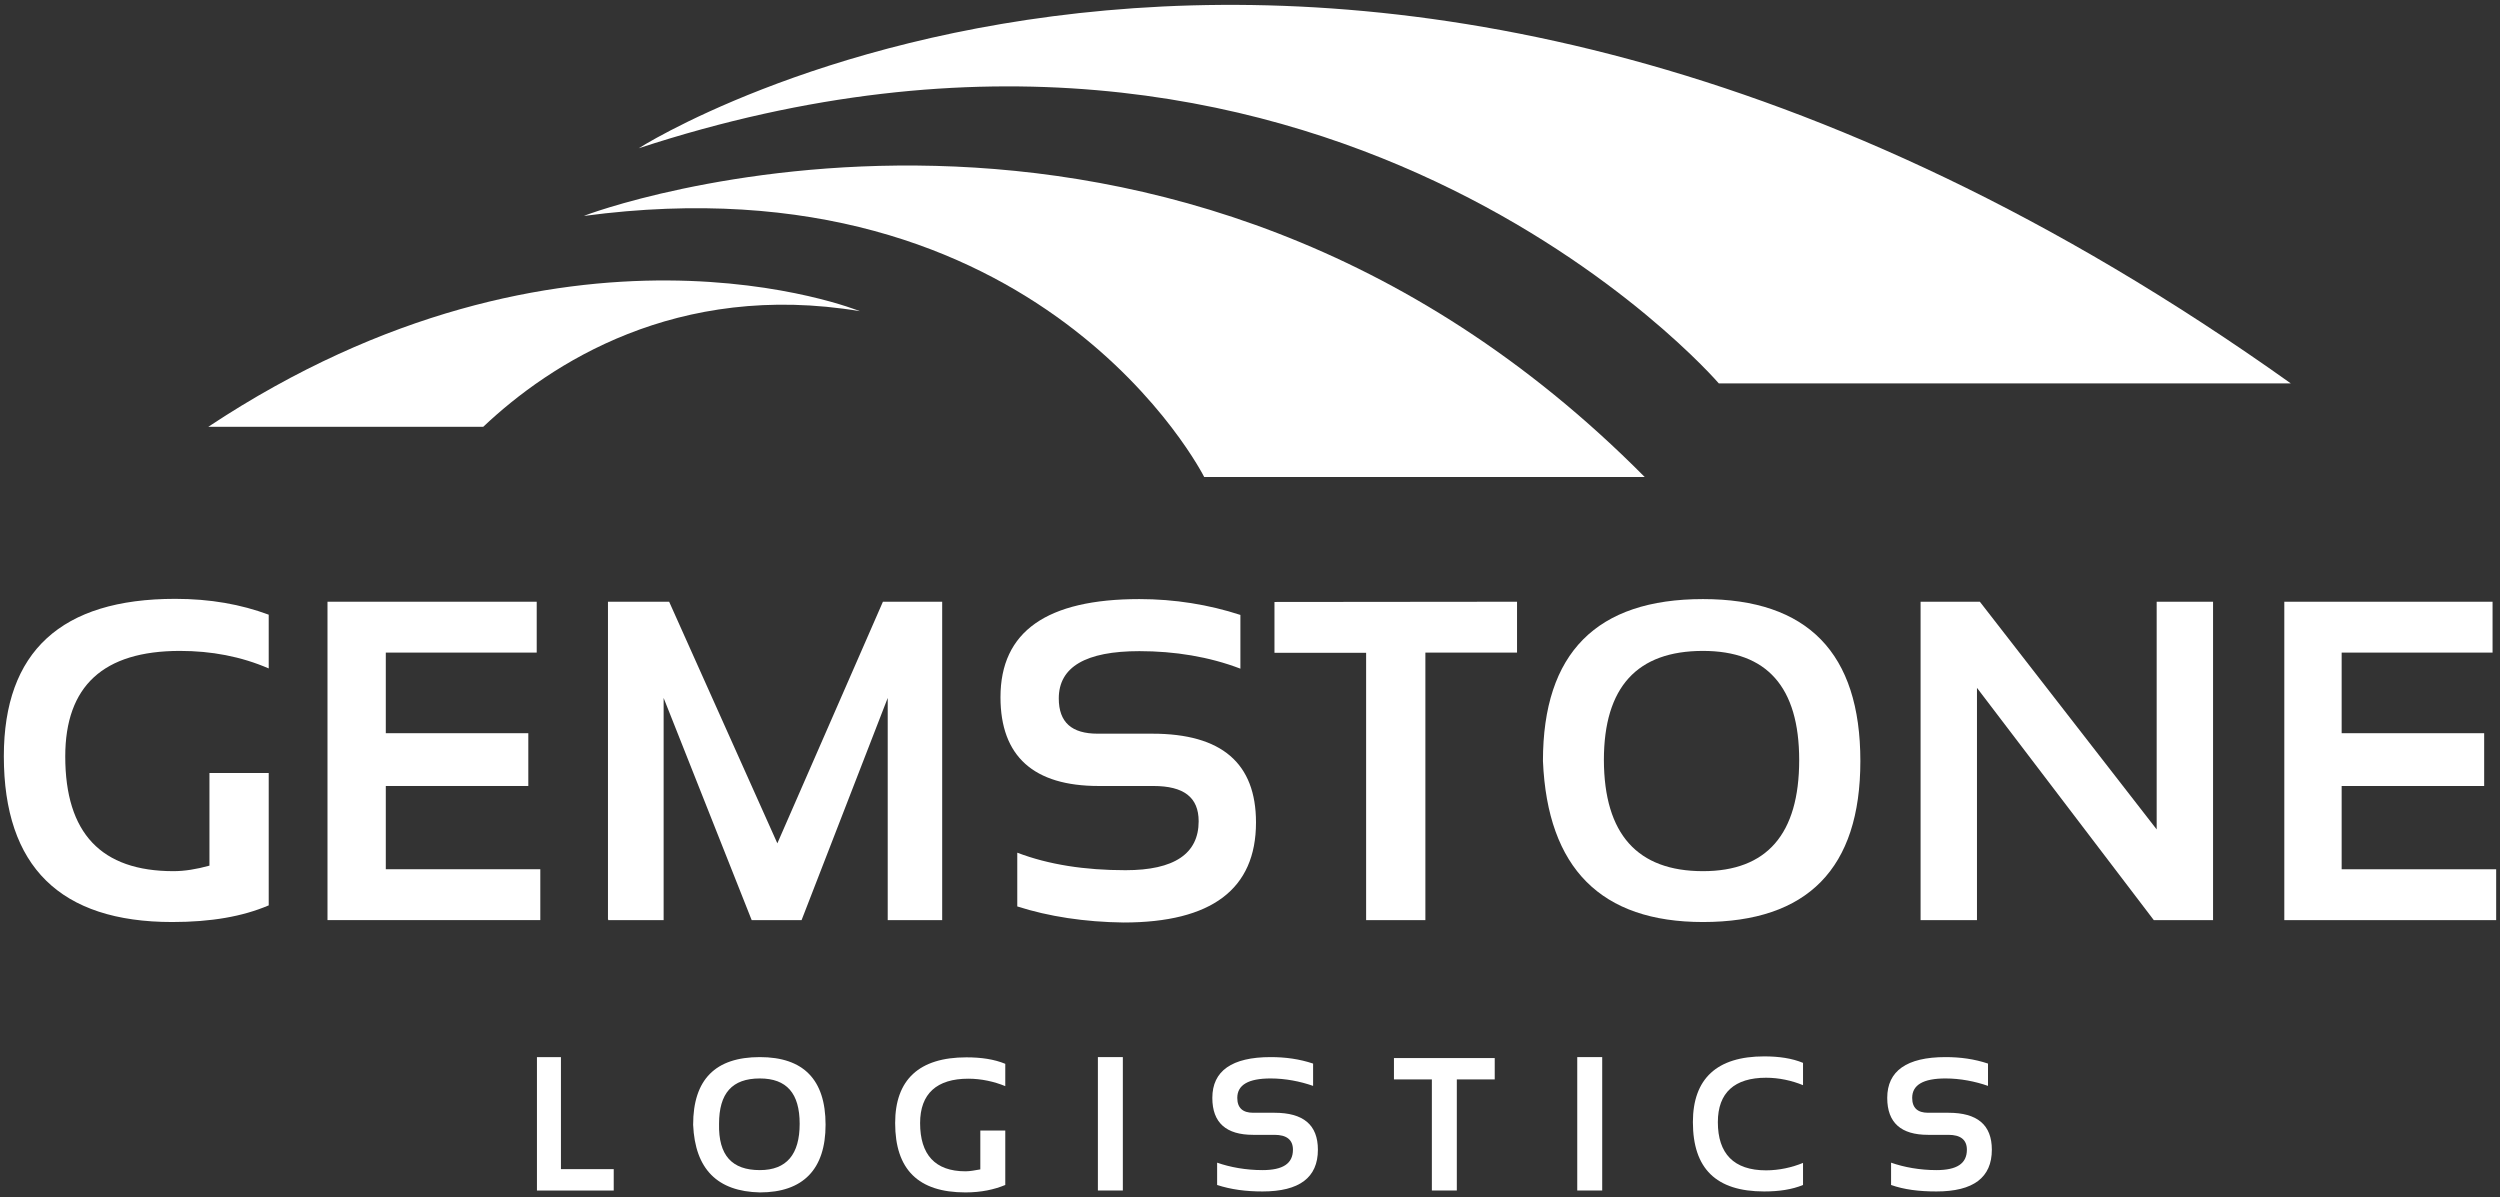
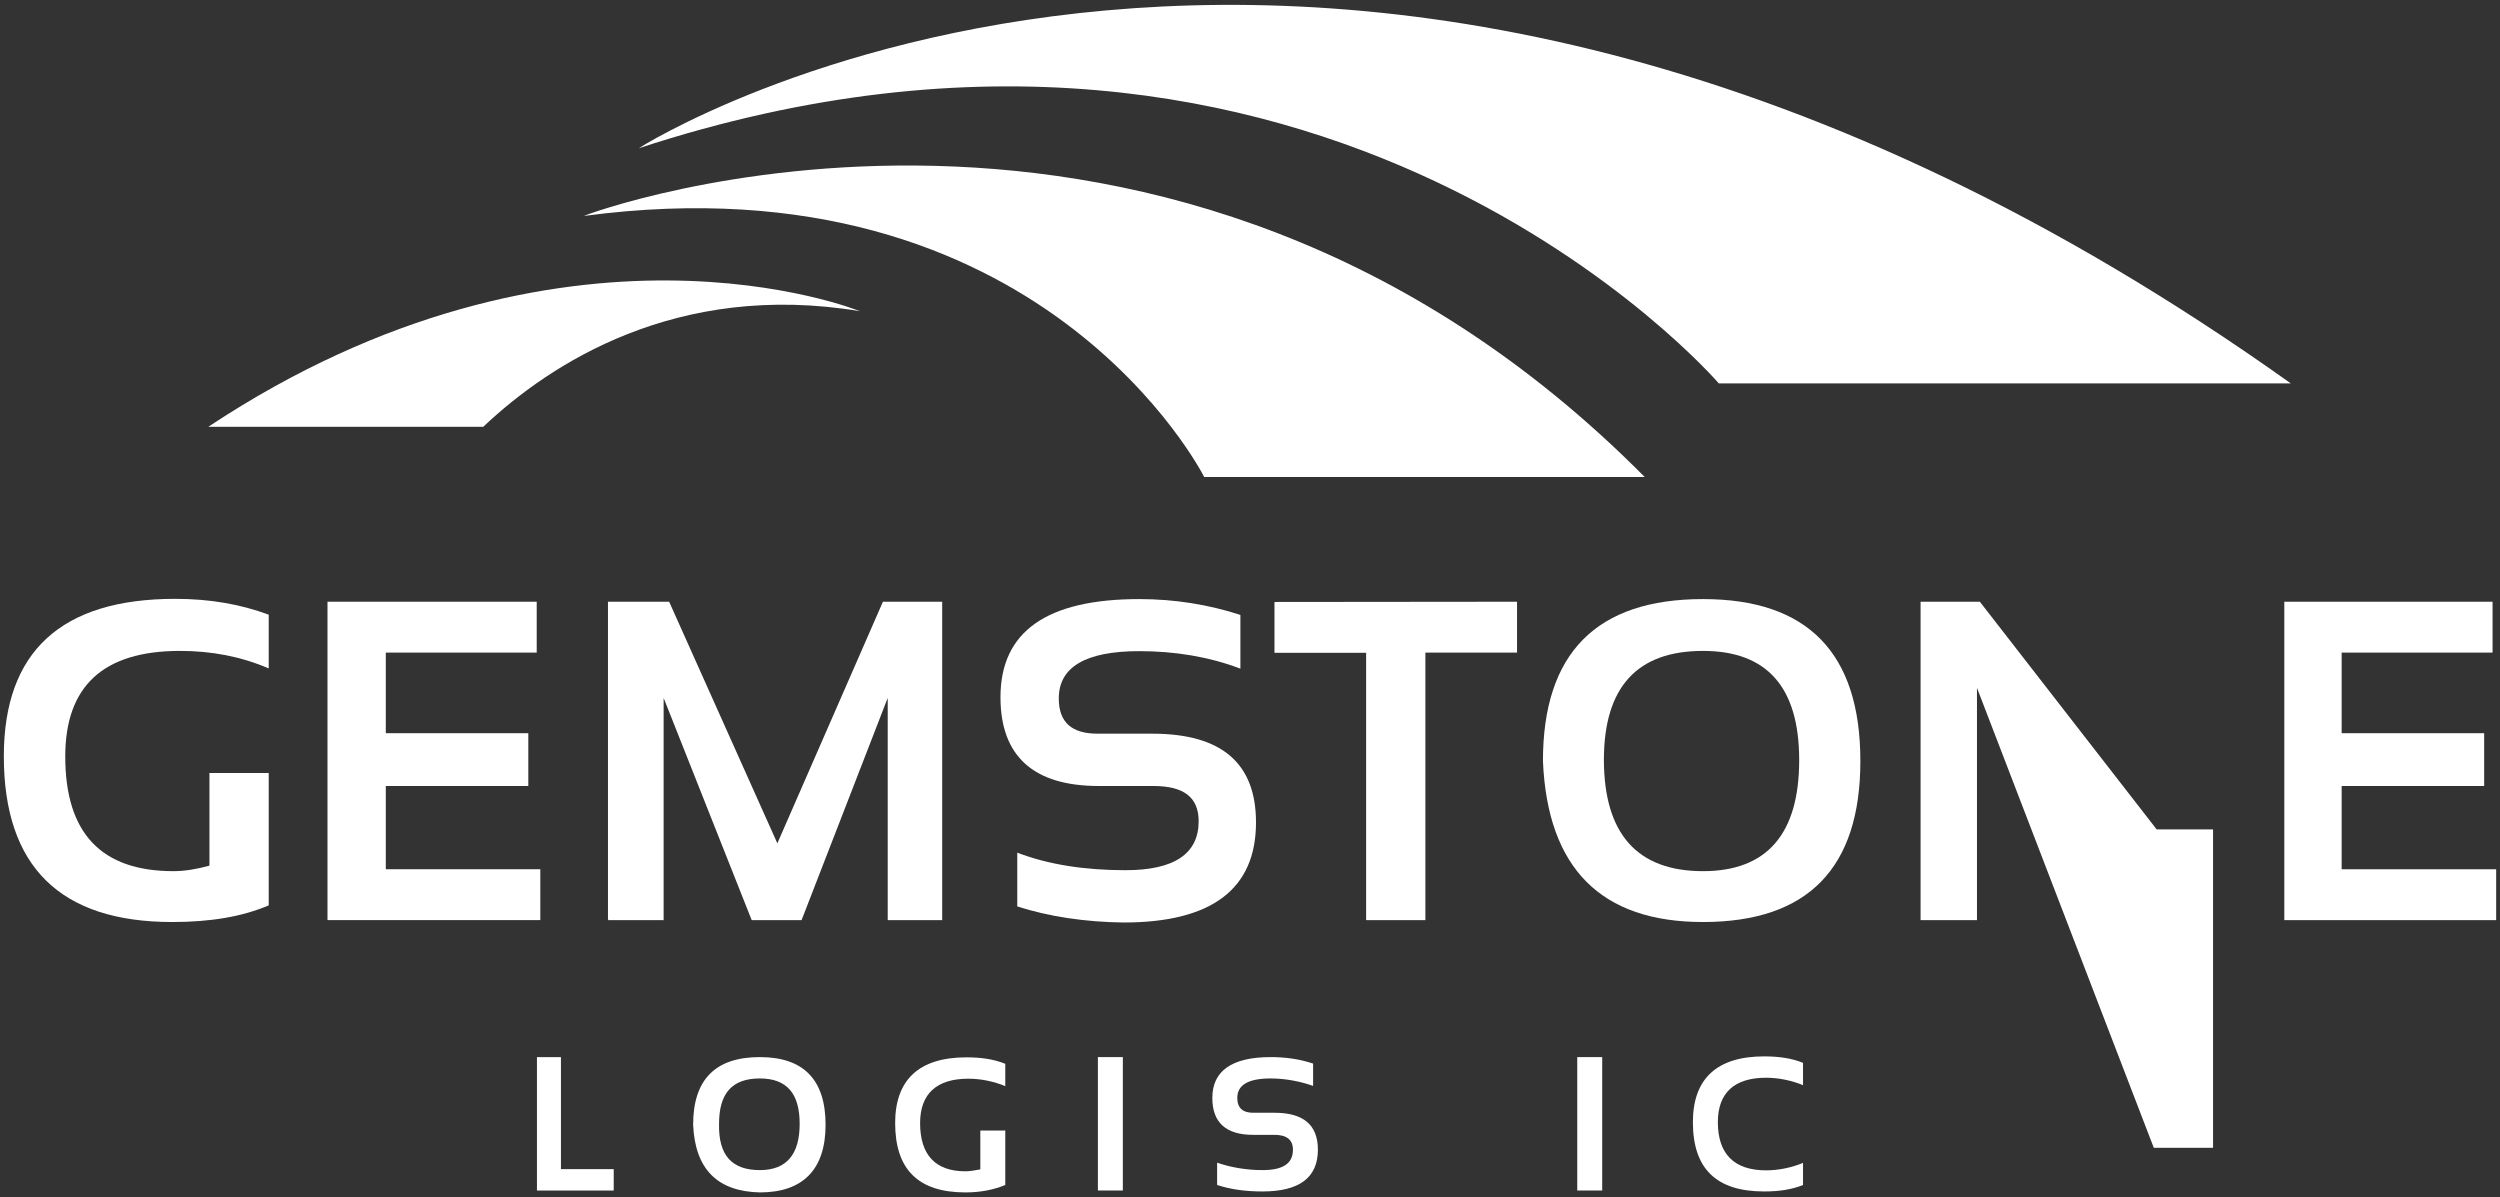
<svg xmlns="http://www.w3.org/2000/svg" version="1.1" id="Layer_1" x="0px" y="0px" viewBox="0 0 1042 499" style="enable-background:new 0 0 1042 499;" xml:space="preserve">
  <rect x="0" y="0" width="1042" height="499" fill="#333333" stroke="none" />
  <style type="text/css">
	.st0{fill:#FFFFFF;}
</style>
  <g>
    <g>
      <g>
        <path class="st0" d="M111.9,377.4c-10.8,4.6-23.9,6.9-40.1,6.9c-46.7,0-70.2-23.1-70.2-69.1c0-43.6,23.9-65.6,71.4-65.6     c14.7,0,27.4,2.3,39,6.6v22.4c-11.6-5-23.9-7.3-37-7.3c-32,0-47.8,14.7-47.8,44c0,32,15,47.8,45.1,47.8c4.6,0,9.6-0.8,15-2.3     v-38.6H112v55.2H111.9z" />
        <path class="st0" d="M223.7,250.8V272h-62.9v33.6h59.4v22h-59.4v34.7h64.4v21.2h-88.7V250.8H223.7z" />
        <path class="st0" d="M253.4,383.2V250.8h25.5L324,351.5l44-100.7h24.7v132.7H370v-92.6l-35.9,92.6h-20.8l-36.7-92.6v92.6h-23.1     v-0.3H253.4z" />
        <path class="st0" d="M424,377.8v-22.4c13.1,5,28.2,7.3,45.1,7.3c20.4,0,30.5-6.9,30.5-20.4c0-10-6.2-14.7-18.9-14.7h-22.8     c-27,0-40.9-12.3-40.9-37c0-27.4,19.3-40.9,57.9-40.9c14.7,0,28.9,2.3,42.1,6.6v22.4c-13.1-5-27.4-7.3-42.1-7.3     c-22.4,0-33.6,6.6-33.6,19.7c0,10,5.4,14.7,16.2,14.7h22.8c28.9,0,43.2,12.3,43.2,37c0,27.8-18.5,41.7-55.2,41.7     C452.1,384.3,437.1,382,424,377.8z" />
        <path class="st0" d="M632.3,250.8V272h-38.2v111.5h-24.7V272.1h-38.2v-21.2L632.3,250.8L632.3,250.8z" />
        <path class="st0" d="M643.1,317.2c0-45.1,22.4-67.5,66.7-67.5c43.6,0,65.6,22.4,65.6,67.5c0,44.8-22,67.1-65.6,67.1     C667.4,384.3,645,362,643.1,317.2z M709.8,363.1c26.6,0,40.1-15.4,40.1-46.3c0-30.5-13.5-45.5-40.1-45.5     c-27.4,0-41.3,15-41.3,45.5C668.6,347.7,682.5,363.1,709.8,363.1z" />
-         <path class="st0" d="M800.5,383.2V250.8h24.7l73.7,94.9v-94.9h23.5v132.7h-24.7L824,286.7v96.8h-23.5V383.2z" />
+         <path class="st0" d="M800.5,383.2V250.8h24.7l73.7,94.9h23.5v132.7h-24.7L824,286.7v96.8h-23.5V383.2z" />
        <path class="st0" d="M1038.9,250.8V272H976v33.6h59.4v22H976v34.7h64.4v21.2h-88.3V250.8H1038.9z" />
      </g>
      <g>
        <path class="st0" d="M954.8,159.8H716.4c0,0-164.7-191.7-450.2-98C266.2,61.8,556.3-124.1,954.8,159.8z" />
        <path class="st0" d="M685.5,198.8H501.9c0,0-67.5-134.3-258.5-108.8C243.4,89.6,486.9-1.5,685.5,198.8z" />
        <g>
          <path class="st0" d="M358.4,129.7c0,0-123.1-50.2-271.6,48.2h114.6C229.1,151.7,282,117,358.4,129.7z" />
        </g>
      </g>
    </g>
    <g>
      <path class="st0" d="M233.8,441v46.3h22v8.9h-32v-55.6h10L233.8,441L233.8,441z" />
      <path class="st0" d="M288.9,468.8c0-18.9,9.3-28.2,27.8-28.2c18.1,0,27.4,9.3,27.4,28.2c0,18.5-9.3,28.2-27.4,28.2    C299,496.6,289.7,487.3,288.9,468.8z M316.7,487.7c11.2,0,16.6-6.6,16.6-19.3s-5.4-18.9-16.6-18.9c-11.6,0-17,6.2-17,18.9    C299.4,481.6,305.1,487.7,316.7,487.7z" />
      <path class="st0" d="M419,493.9c-4.6,1.9-10,3.1-16.6,3.1c-19.7,0-29.3-9.6-29.3-28.9c0-18.1,10-27.4,29.7-27.4    c6.2,0,11.6,0.8,16.2,2.7v9.3c-4.6-1.9-10-3.1-15.4-3.1c-13.1,0-20.1,6.2-20.1,18.5c0,13.1,6.2,20.1,18.9,20.1    c1.9,0,3.9-0.4,6.2-0.8v-16.2H419C419,471.1,419,493.9,419,493.9z" />
      <path class="st0" d="M468,441v55.2h-10.4v-55.6H468V441z" />
      <path class="st0" d="M507.3,493.9v-9.3c5.4,1.9,12,3.1,18.9,3.1c8.5,0,12.7-2.7,12.7-8.5c0-4.2-2.7-6.2-7.7-6.2h-8.9    c-11.2,0-17-5-17-15.4c0-11.2,8.1-17,24.3-17c6.2,0,12,0.8,17.7,2.7v9.3c-5.4-1.9-11.6-3.1-17.7-3.1c-9.3,0-13.9,2.7-13.9,8.1    c0,4.2,2.3,6.2,6.6,6.2h8.9c12,0,18.1,5,18.1,15.4c0,11.6-7.7,17.4-23.1,17.4C519.3,496.6,513.1,495.8,507.3,493.9z" />
-       <path class="st0" d="M623,441v8.9h-15.8v46.3h-10.4v-46.3H581V441H623z" />
      <path class="st0" d="M667.8,441v55.2h-10.4v-55.6h10.4V441z" />
      <path class="st0" d="M751.5,493.9c-4.6,1.9-10,2.7-16.2,2.7c-20.1,0-29.7-9.6-29.7-28.9c0-18.1,10-27.4,29.7-27.4    c6.2,0,11.6,0.8,16.2,2.7v9.3c-4.6-1.9-10-3.1-15.4-3.1c-13.1,0-20.1,6.2-20.1,18.5c0,13.1,6.6,20.1,20.1,20.1    c5.4,0,10.8-1.2,15.4-3.1V493.9z" />
-       <path class="st0" d="M788.2,493.9v-9.3c5.4,1.9,12,3.1,18.9,3.1c8.5,0,12.7-2.7,12.7-8.5c0-4.2-2.7-6.2-7.7-6.2h-8.5    c-11.2,0-17-5-17-15.4c0-11.2,8.1-17,24.3-17c6.2,0,12,0.8,17.7,2.7v9.3c-5.4-1.9-11.6-3.1-17.7-3.1c-9.3,0-13.9,2.7-13.9,8.1    c0,4.2,2.3,6.2,6.6,6.2h8.5c12,0,18.1,5,18.1,15.4c0,11.6-7.7,17.4-23.1,17.4C799.7,496.6,793.6,495.8,788.2,493.9z" />
    </g>
  </g>
</svg>